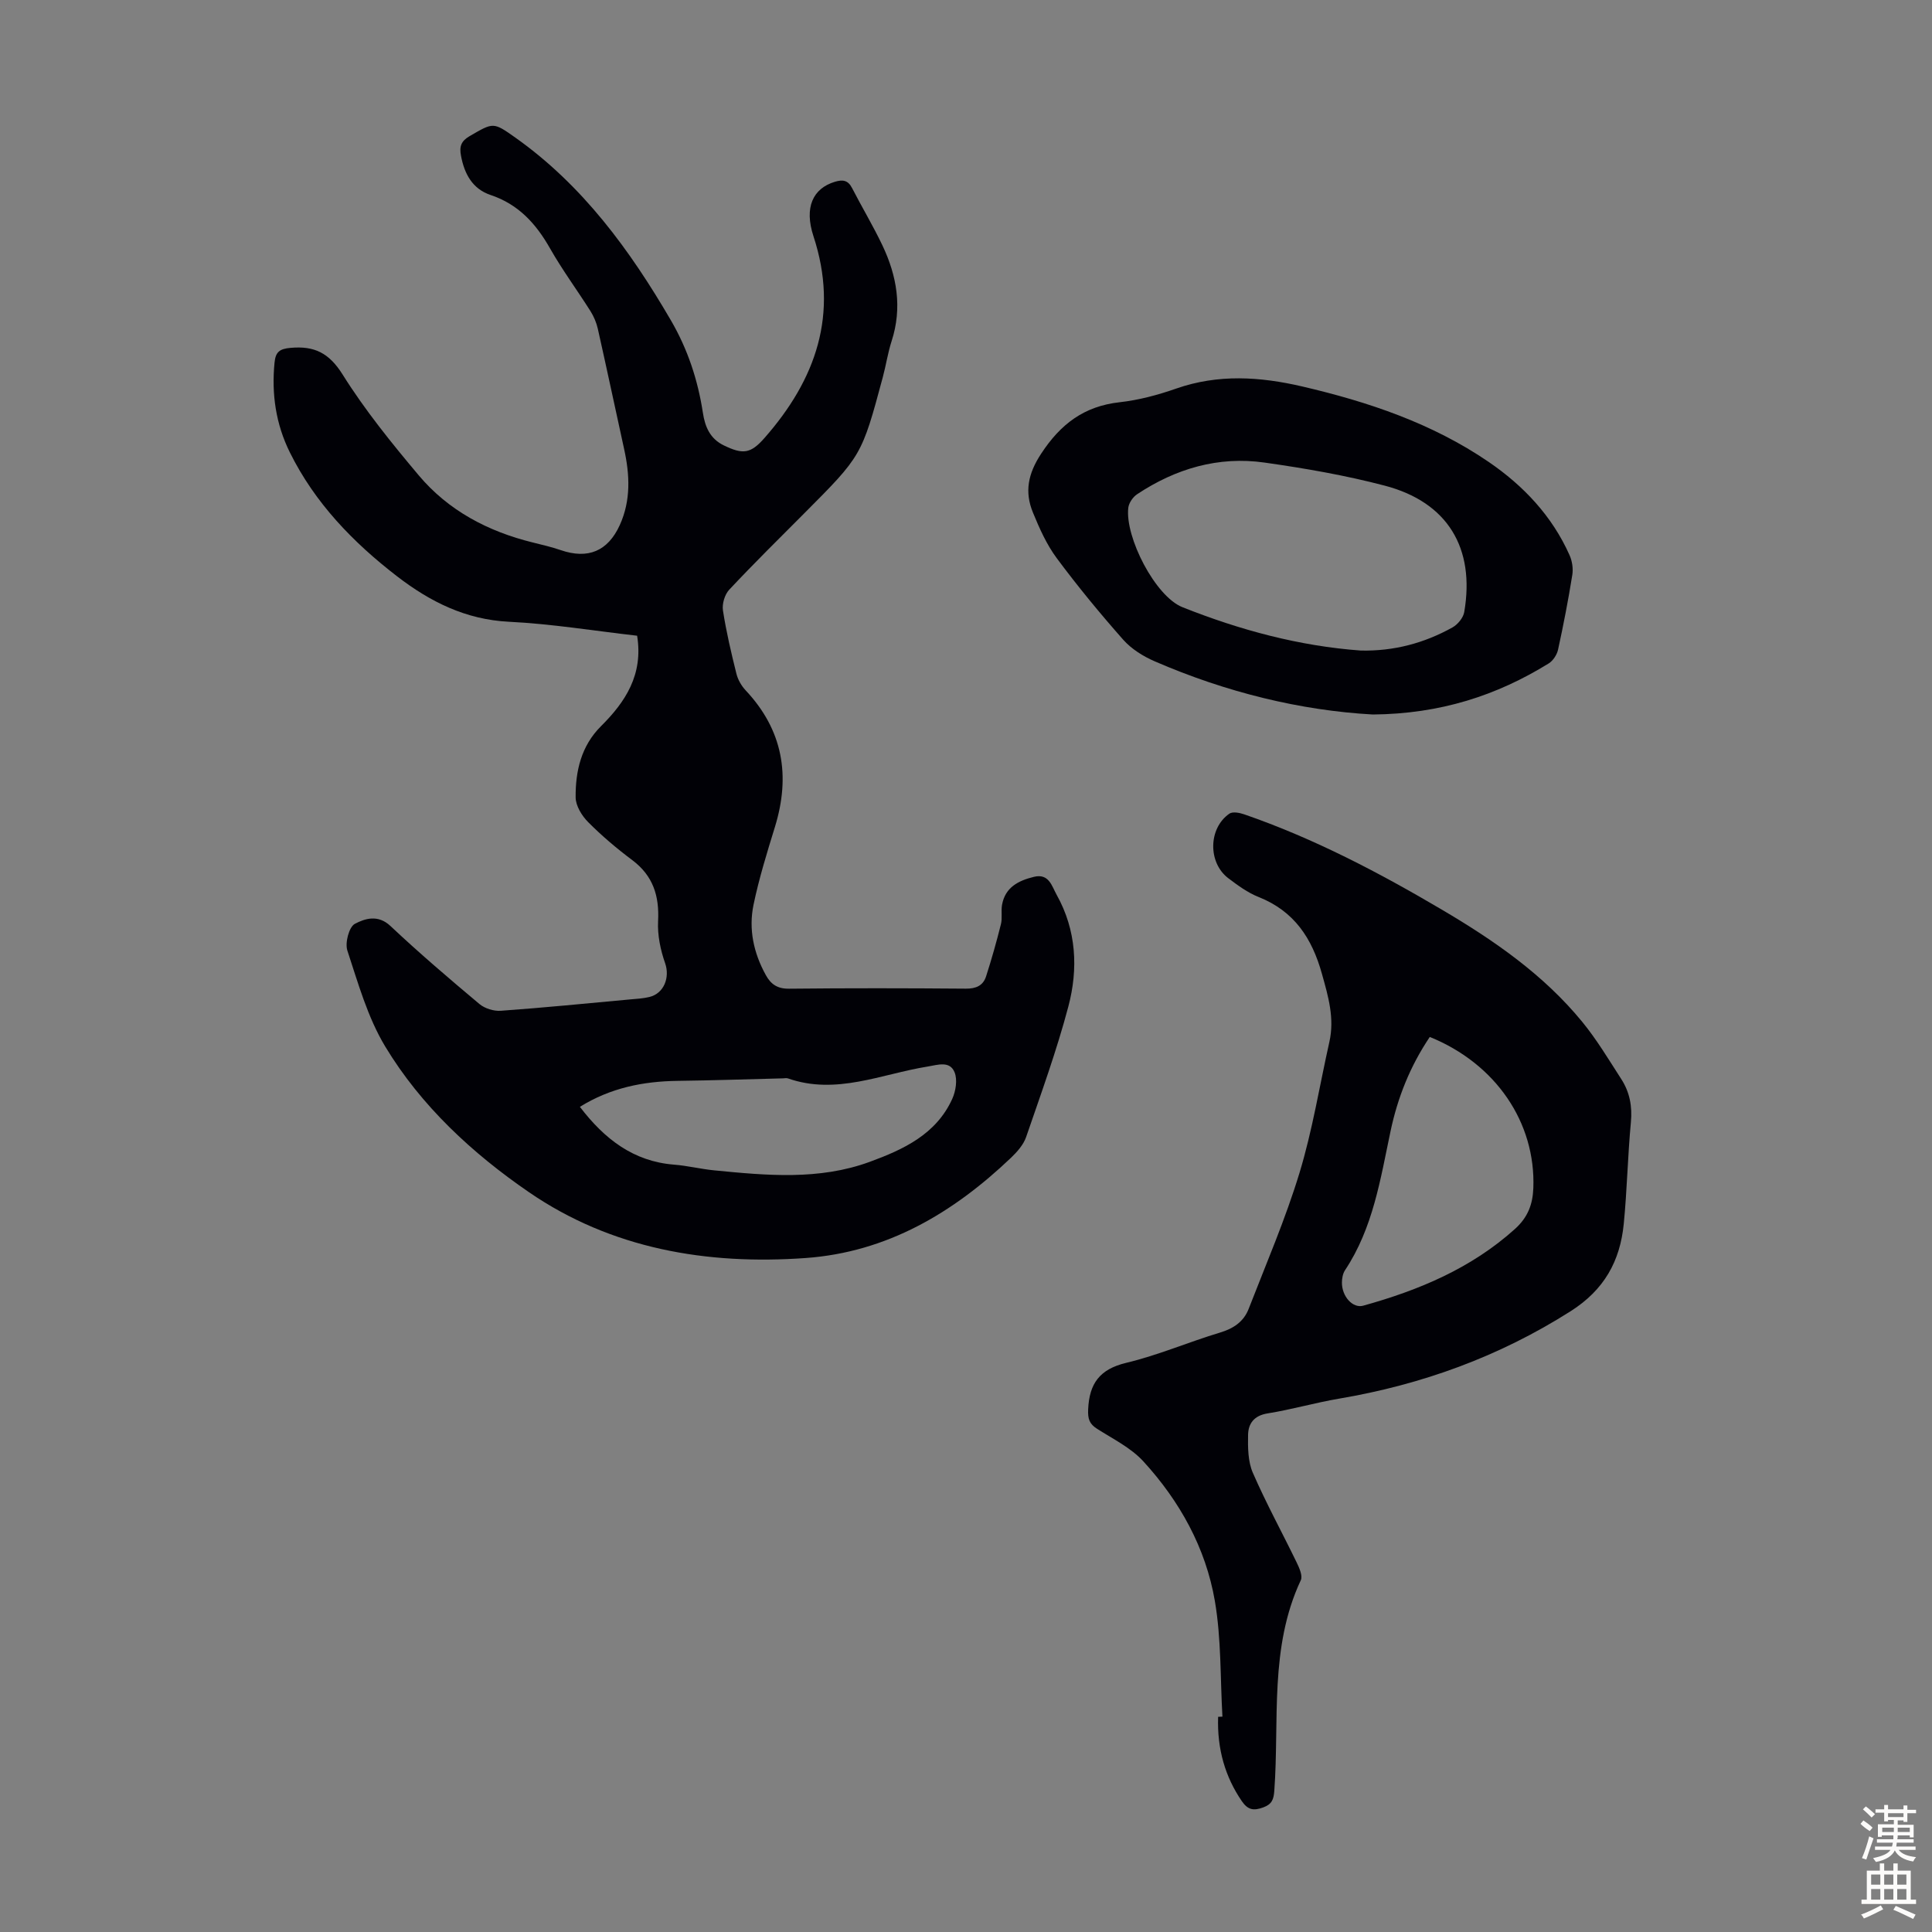
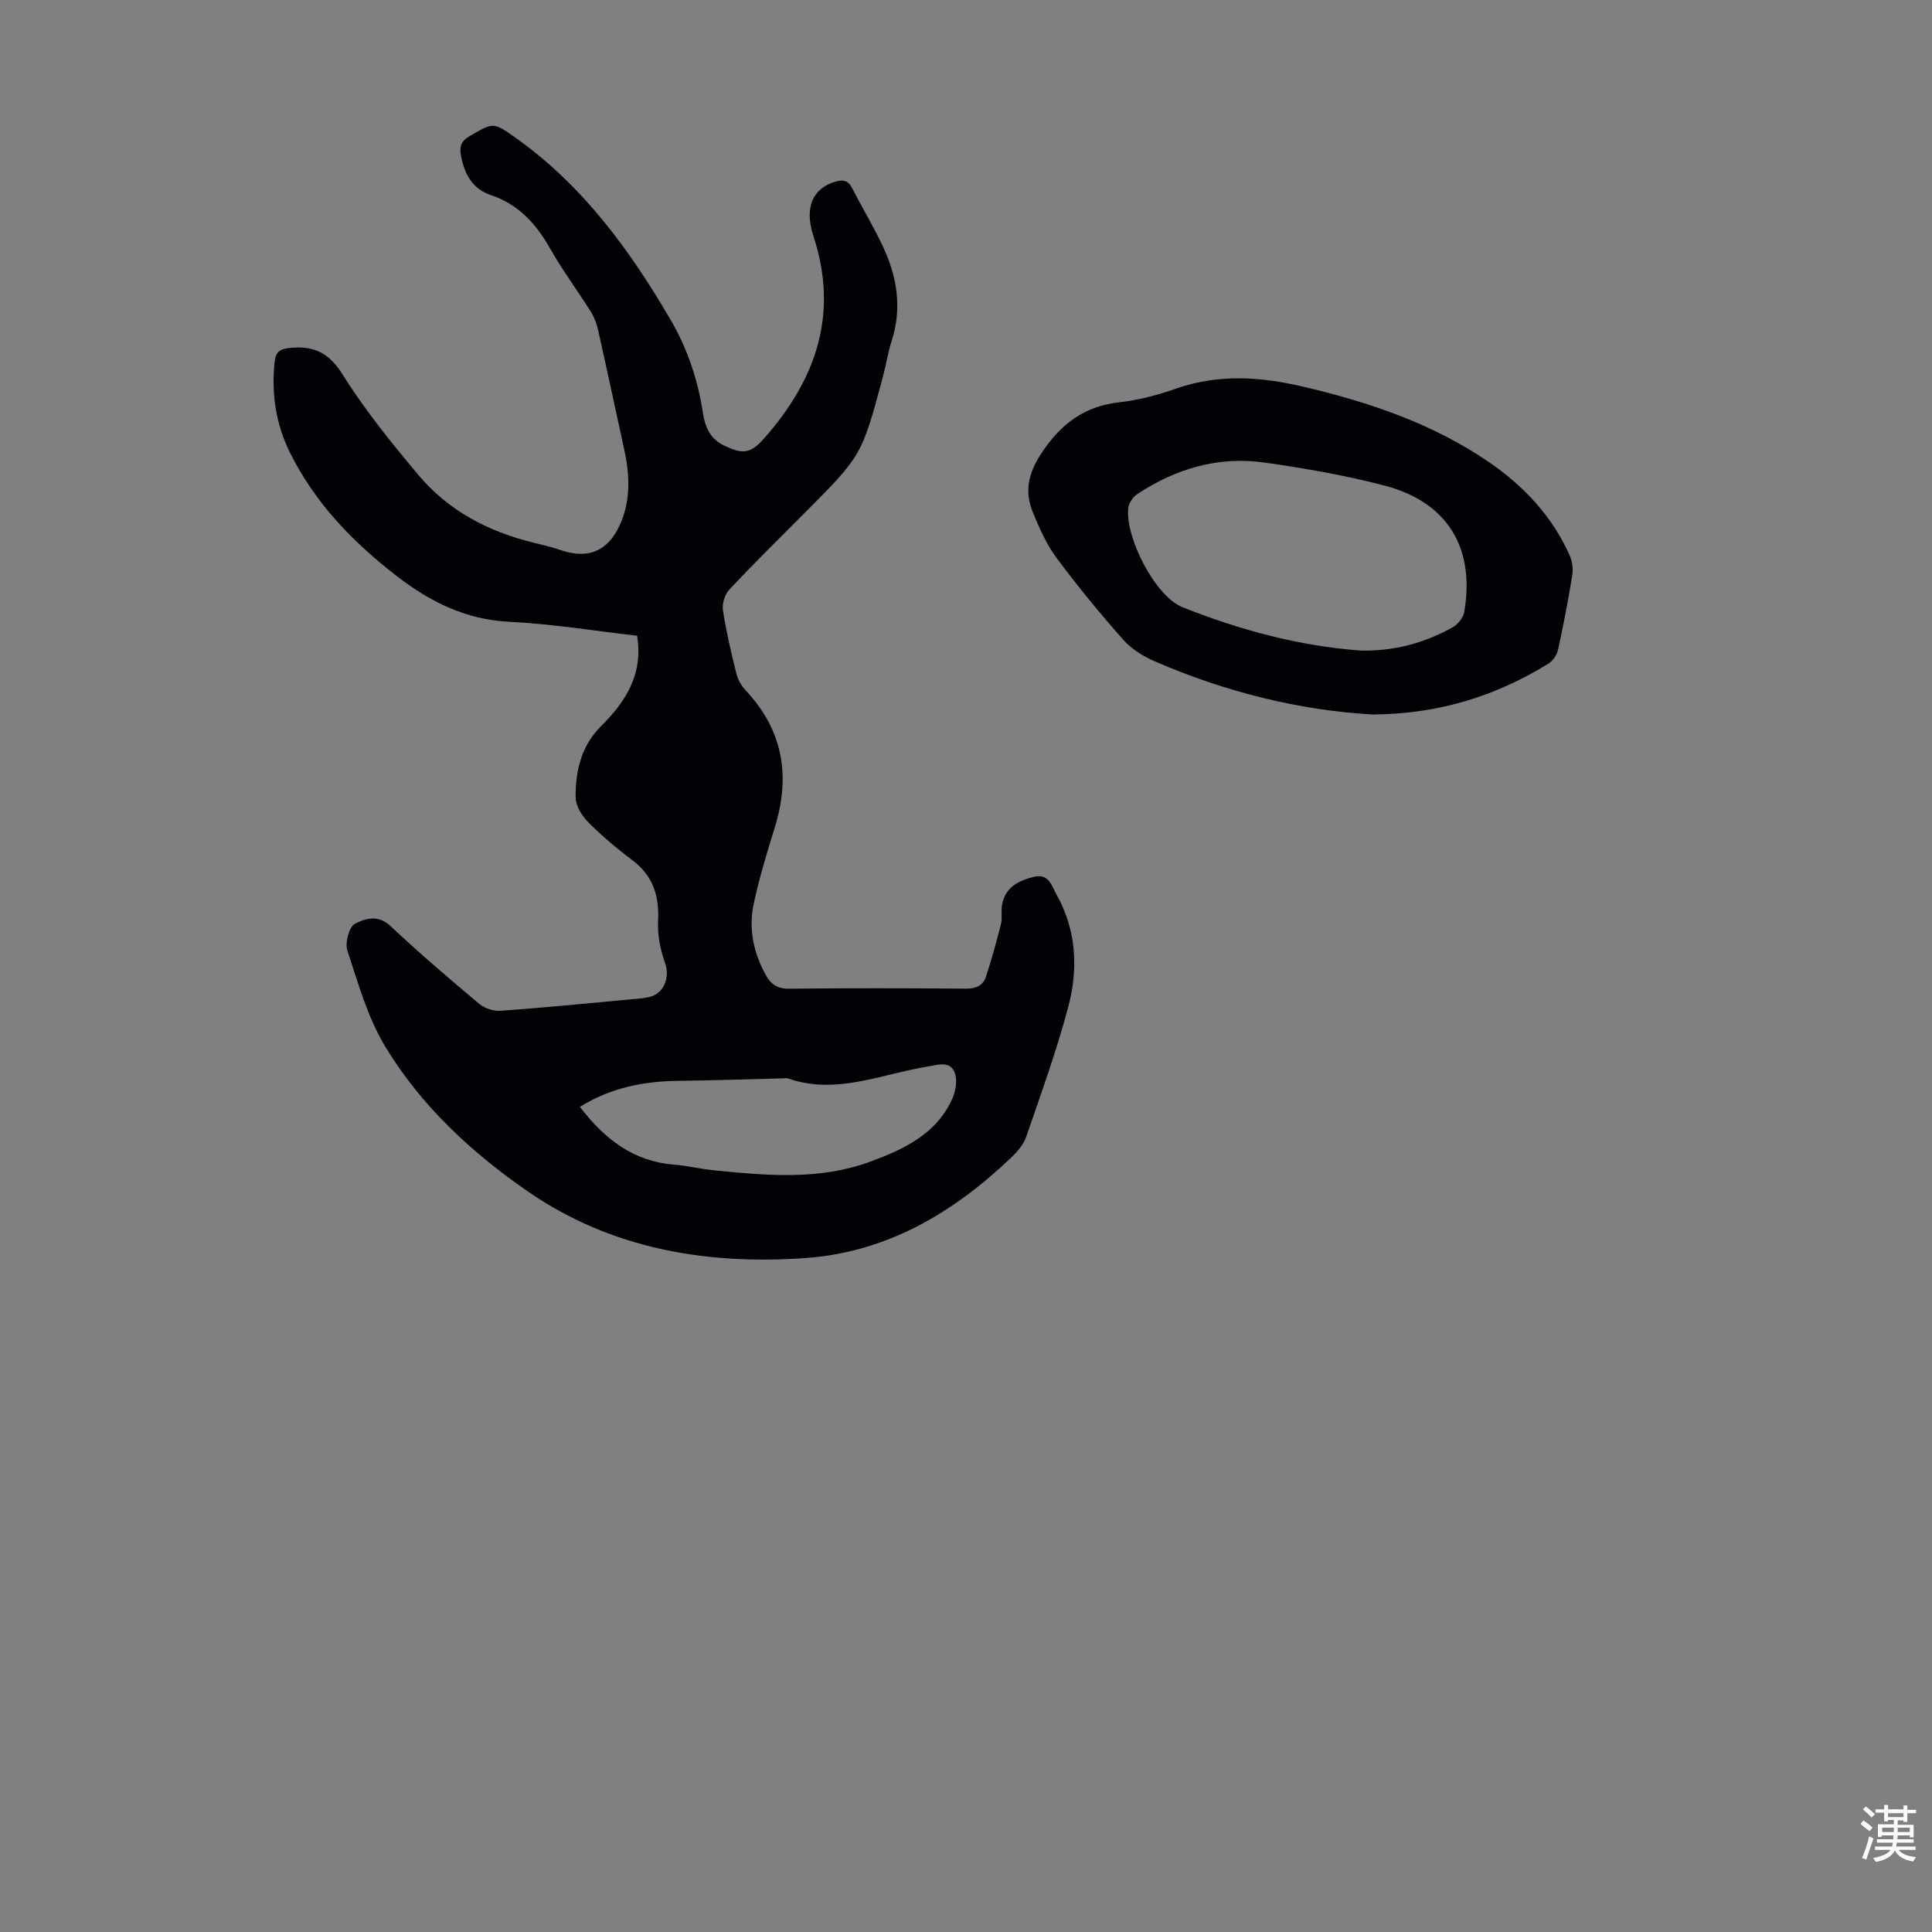
<svg xmlns="http://www.w3.org/2000/svg" enable-background="new 0 0 400 400" viewBox="0 0 400 400">
  <rect x="0" y="0" width="400" height="400" fill="#808080" stroke="none" />
  <g fill="#010106">
    <path d="m131.91 131.62c-8.96-1.02-17.71-2.46-26.51-2.89-8.99-.44-16.37-4.16-23.19-9.41-9.12-7.03-17.02-15.19-22.2-25.66-2.91-5.88-3.81-12.08-3.17-18.59.22-2.22 1.05-2.85 3.32-3.05 4.92-.44 7.96 1.03 10.78 5.53 4.61 7.36 10.14 14.19 15.75 20.86 6.16 7.32 14.35 11.62 23.6 13.9 1.95.48 3.91.94 5.81 1.59 5.63 1.93 9.75.23 12.22-5.19 2.33-5.14 2.07-10.43.89-15.78-1.82-8.29-3.58-16.59-5.44-24.87-.29-1.27-.83-2.55-1.53-3.66-2.75-4.35-5.82-8.5-8.36-12.97-2.91-5.13-6.54-9.13-12.31-11.06-3.75-1.26-5.43-4.36-6.13-8.15-.36-1.9.02-3.01 1.81-4.05 4.9-2.83 4.84-2.95 9.49.35 13.91 9.87 23.68 23.25 32.15 37.78 3.49 5.99 5.6 12.38 6.64 19.19.44 2.88 1.48 5.35 4.34 6.73 3.93 1.9 5.53 1.74 8.4-1.53 10.68-12.14 15.44-25.67 10.15-41.78-1.96-5.97-.12-9.89 4.42-11.27 1.63-.49 2.72-.36 3.57 1.29 2.04 3.97 4.35 7.81 6.27 11.84 3.02 6.34 4.16 12.93 1.92 19.85-.79 2.44-1.16 5.01-1.83 7.49-4.37 16.27-4.39 16.26-16.27 28.18-5.21 5.23-10.48 10.42-15.53 15.81-.93 1-1.5 2.93-1.29 4.29.68 4.41 1.71 8.77 2.79 13.11.31 1.23 1.03 2.49 1.9 3.42 7.74 8.23 9.33 17.69 6.07 28.29-1.64 5.32-3.3 10.67-4.43 16.11-1.05 5.06.02 10 2.55 14.57 1.05 1.91 2.42 2.84 4.81 2.81 12.2-.13 24.4-.11 36.6-.01 2.09.02 3.56-.62 4.18-2.52 1.15-3.57 2.17-7.18 3.08-10.82.32-1.27 0-2.7.23-4.01.65-3.64 3.4-5.02 6.6-5.8 3.12-.76 3.7 1.91 4.71 3.72 4.1 7.34 4.49 15.31 2.42 23.13-2.42 9.15-5.67 18.08-8.75 27.04-.55 1.59-1.85 3.05-3.11 4.26-11.97 11.41-25.68 19.56-42.52 20.77-20.47 1.47-40.22-1.9-57.31-13.64-11.68-8.02-22.32-17.84-29.75-30.16-3.63-6.02-5.6-13.09-7.83-19.85-.53-1.59.34-4.9 1.55-5.54 2.07-1.09 4.78-1.99 7.37.45 5.95 5.6 12.17 10.91 18.42 16.15 1.11.93 2.98 1.51 4.44 1.4 8.92-.64 17.83-1.53 26.74-2.35 1.34-.12 2.69-.19 3.99-.5 3.09-.74 4.29-4.11 3.28-6.99-.97-2.76-1.61-5.84-1.46-8.73.27-5.22-1.03-9.37-5.33-12.61-3.22-2.41-6.32-5.03-9.15-7.88-1.31-1.31-2.58-3.39-2.59-5.13-.05-5.44 1.16-10.65 5.23-14.71 5.07-5.04 8.8-10.67 7.5-18.75zm-11.85 97.54c5.1 6.67 11.08 11.31 19.52 11.97 2.78.22 5.52.91 8.3 1.18 10.81 1.06 21.67 2.09 32.18-1.76 6.99-2.56 13.76-5.7 17.09-13.03.73-1.61 1.11-3.96.49-5.5-.99-2.45-3.46-1.55-5.6-1.2-9.57 1.54-18.91 5.96-28.91 2.45-.3-.1-.67-.02-1-.01-7.26.18-14.52.43-21.78.52-7.17.09-13.95 1.44-20.29 5.38z" />
-     <path d="m253.09 355.41c-.46-8-.22-16.12-1.57-23.96-1.89-10.99-7.27-20.66-14.79-28.88-2.57-2.81-6.27-4.64-9.56-6.73-1.63-1.03-1.97-2.07-1.88-4.05.24-5.35 2.38-8.31 7.88-9.63 6.6-1.57 12.91-4.31 19.44-6.27 2.8-.84 4.89-2.27 5.91-4.9 3.63-9.35 7.62-18.6 10.53-28.17 2.69-8.84 4.15-18.05 6.18-27.09 1.1-4.89-.21-9.37-1.53-14.08-2.07-7.44-5.75-13-13.13-15.94-2.25-.89-4.3-2.4-6.26-3.88-4.25-3.22-4.15-10.35.22-13.37.68-.47 2.12-.19 3.07.14 14.44 4.99 27.88 12.04 41 19.78 10.75 6.34 20.96 13.4 28.95 23.14 3.03 3.69 5.51 7.85 8.11 11.88 1.74 2.69 2.31 5.64 2 8.93-.66 7.01-.79 14.06-1.48 21.07-.76 7.71-4.05 13.66-11.01 18.08-14.8 9.4-30.78 15.19-47.96 18.1-4.95.84-9.81 2.26-14.77 3.05-2.81.45-3.99 2.1-4.04 4.44-.05 2.62-.03 5.51.98 7.84 2.75 6.32 6.08 12.39 9.09 18.6.54 1.12 1.27 2.75.85 3.65-6.55 13.97-4.42 29-5.49 43.62-.13 1.77-.49 2.77-2.3 3.43-2 .73-3.18.52-4.44-1.32-3.4-4.99-5.12-10.71-4.89-17.44.31 0 .6-.02.89-.04zm42.93-140.72c-4.09 6.08-6.65 12.55-8.12 19.5-2.1 9.93-3.62 20.05-9.42 28.78-.46.69-.64 1.68-.65 2.54-.03 2.91 2.25 5.41 4.4 4.82 11.52-3.2 22.33-7.71 31.41-15.87 2.7-2.43 3.69-5.12 3.82-8.47.52-13.55-7.75-25.76-21.44-31.3z" />
    <path d="m284.24 147.93c-14.93-.82-30.38-4.59-45.17-11.01-2.38-1.03-4.8-2.54-6.5-4.45-4.81-5.44-9.44-11.06-13.77-16.89-2.1-2.82-3.59-6.17-4.94-9.46-1.76-4.28-1.04-8.02 1.7-12.19 4.03-6.15 8.89-9.83 16.24-10.65 3.97-.44 7.94-1.51 11.72-2.83 8.7-3.04 17.34-2.47 26.08-.44 13.7 3.19 26.91 7.63 38.62 15.63 7.21 4.93 13.11 11.18 16.73 19.28.55 1.22.79 2.79.58 4.1-.83 5.19-1.83 10.35-2.95 15.48-.23 1.05-1.03 2.29-1.93 2.85-10.78 6.66-22.44 10.45-36.41 10.58zm-2.49-13.24c6.79.15 13.11-1.52 18.97-4.79 1.08-.6 2.22-1.98 2.43-3.15 2.29-13.28-3.44-22.77-16.41-26.19-8.17-2.15-16.56-3.6-24.93-4.79-9.56-1.36-18.39 1.25-26.39 6.56-.87.58-1.7 1.8-1.82 2.8-.71 6.05 5.57 18.35 11.23 20.59 11.85 4.71 24.12 8.04 36.92 8.97z" />
  </g>
  <path d="m385.2 377.6.6-.7c.6.4 1.3.9 1.9 1.5l-.6.7c-.8-.5-1.4-1-1.9-1.5zm.3 7.1c.6-1.4 1.1-2.9 1.5-4.5.3.1.6.3.9.4-.5 1.4-1 2.9-1.5 4.4zm.2-10.1.6-.6c.7.5 1.3 1.1 1.9 1.6l-.7.7c-.6-.6-1.2-1.2-1.8-1.7zm8.4-.8h.8v.9h1.8v.7h-1.8v1.8h-.8v-.3h-1.2v.9h3.3v2.6h-.8v-.4h-2.5c0 .3 0 .6-.1.8h3.4v.7h-3.5c0 .3-.1.6-.1.8h4v.7h-3.5c.7.9 1.9 1.3 3.6 1.5-.2.2-.4.5-.6.9-1.9-.3-3.2-1.1-3.8-2.3-.5 1.1-1.8 2-3.9 2.4-.2-.3-.4-.5-.6-.8 1.9-.4 3.1-.9 3.6-1.7h-3.2v-.7h3.5c.1-.2.1-.5.2-.8h-3.3v-.7h3.4c0-.2 0-.5 0-.8h-2.4v.3h-.8v-2.6h3.3v-.9h-1.2v.3h-.8v-1.8h-1.8v-.7h1.8v-.9h.8v.9h3.2zm-4.4 5.5h2.4c0-.3 0-.6 0-.9h-2.4zm1.2-3.1h3.2v-.8h-3.2zm4.4 2.2h-2.4v.9h2.5v-.9z" fill="#fcfbfa" />
-   <path d="m389.2 385.8h.9v1.5h1.9v-1.5h.9v1.5h2.7v6h1.1v.9h-11.3v-.9h1.1v-6h2.7zm.2 8.7.5.8c-1.2.6-2.5 1.3-4 1.9-.2-.3-.3-.6-.6-.8 1.6-.6 3-1.3 4.1-1.9zm-2-4.3h1.9v-2.1h-1.9zm0 3.1h1.9v-2.2h-1.9zm2.7-3.1h1.9v-2.1h-1.9zm0 3.1h1.9v-2.2h-1.9zm2.4 1.3c1.4.6 2.7 1.2 4.1 1.8l-.5.9c-1.5-.7-2.8-1.4-4.1-1.9zm2.2-6.5h-1.9v2.1h1.9zm-1.9 5.2h1.9v-2.2h-1.9z" fill="#fcfbfa" />
</svg>